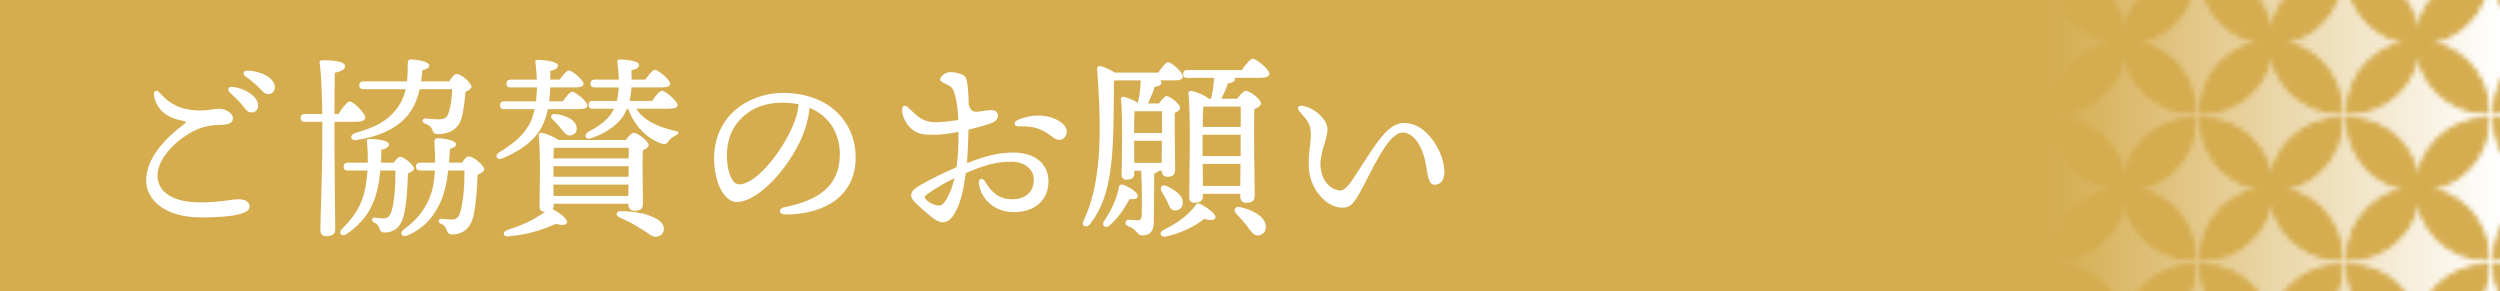
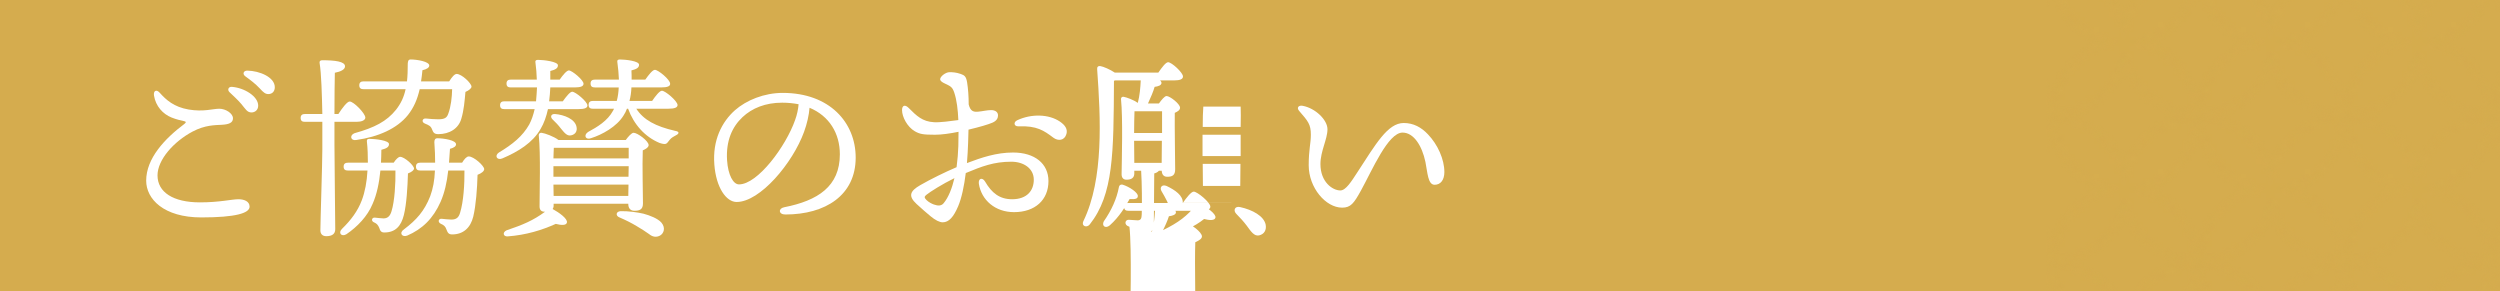
<svg xmlns="http://www.w3.org/2000/svg" version="1.1" id="レイヤー_1" x="0px" y="0px" viewBox="0 0 511.472 59.607" style="enable-background:new 0 0 511.472 59.607;" xml:space="preserve">
  <style type="text/css">
	.st0{fill:none;}
	.st1{fill:#D5AC4E;stroke:#D5AC4E;stroke-miterlimit:10;}
	.st2{fill:#D5AC4E;}
	.st3{fill:url(#SVGID_1_);}
	.st4{fill:url(#きれいなパターン);}
	.st5{fill:#FFFFFF;}
</style>
  <pattern y="-6" width="29.346" height="29.346" patternUnits="userSpaceOnUse" id="きれいなパターン" viewBox="0 -29.346 29.346 29.346" style="overflow:visible;">
    <g>
      <rect y="-29.346" class="st0" width="29.346" height="29.346" />
      <path class="st1" d="M14.673-14.673C6.846-14.673,0.5-8.328,0.5-0.5C8.328-0.5,14.673-6.846,14.673-14.673z" />
      <path class="st1" d="M14.673-14.673c0-7.828-6.346-14.173-14.173-14.173C0.5-21.019,6.846-14.673,14.673-14.673z" />
      <path class="st1" d="M14.673-14.673c0,7.828,6.346,14.173,14.173,14.173C28.846-8.328,22.501-14.673,14.673-14.673z" />
      <path class="st1" d="M14.673-14.673c7.828,0,14.173-6.346,14.173-14.173C21.019-28.846,14.673-22.501,14.673-14.673z" />
    </g>
  </pattern>
  <rect class="st2" width="511.472" height="59.607" />
  <g>
    <linearGradient id="SVGID_1_" gradientUnits="userSpaceOnUse" x1="418.721" y1="29.803" x2="511.472" y2="29.803">
      <stop offset="6.926126e-08" style="stop-color:#D5AC4E" />
      <stop offset="1" style="stop-color:#FFFFFF" />
    </linearGradient>
-     <rect x="418.721" class="st3" width="92.751" height="59.607" />
    <rect x="418.721" class="st4" width="92.751" height="59.607" />
  </g>
  <g>
    <g>
      <path class="st5" d="M51.063,42.283c0,1.32-2.839,2.2-9.878,2.2c-7.679,0-11.278-3.759-11.278-7.519    c0-4.559,3.799-8.599,7.799-11.598c0.48-0.36,0.32-0.52-0.12-0.6c-0.56-0.12-1.48-0.32-2.479-0.72c-1.8-0.72-3.24-2.319-3.6-4.479    c-0.16-1,0.48-1.36,1.16-0.6c1.32,1.48,2.92,2.919,5.919,3.439c3.079,0.52,4.959-0.16,6.279-0.16s2.799,0.96,2.799,1.96    c0,0.96-0.919,1.24-2.239,1.32c-1.44,0.08-3.479,0.04-6.039,1.399c-3.839,2.04-7.159,5.759-7.159,8.958    c0,3.439,3.199,5.519,8.678,5.519c4.08,0,6.479-0.64,7.879-0.64C49.903,40.763,51.063,41.163,51.063,42.283z M52.823,21.606    c0,0.92-0.68,1.4-1.36,1.4c-0.919,0-1.2-0.68-2.12-1.76c-0.68-0.8-1.6-1.64-2.399-2.4c-0.48-0.48-0.2-1.12,0.48-1.08    C50.023,17.967,52.823,19.727,52.823,21.606z M56.222,17.847c0,0.84-0.52,1.399-1.32,1.399c-0.6,0-1-0.32-1.76-1.16    c-0.879-0.96-2.08-1.84-2.959-2.479c-0.64-0.48-0.36-1.16,0.4-1.16C53.143,14.488,56.222,15.807,56.222,17.847z" />
      <path class="st5" d="M68.427,29.685c0,2.839,0.16,15.518,0.16,17.197c0,0.919-0.56,1.439-1.84,1.439c-0.76,0-1.2-0.44-1.2-1.2    c0-1.8,0.4-13.678,0.4-16.597c0-0.68,0-2.919,0-5.599h-3.559c-0.52,0-0.88-0.16-0.88-0.8c0-0.6,0.36-0.8,0.88-0.8h3.559    c-0.08-3.879-0.2-8.279-0.56-10.438c-0.08-0.36,0.16-0.56,0.52-0.56c2.6,0,4.679,0.24,4.679,1.24c0,0.64-0.84,1.08-2.08,1.32    c-0.04,1.52-0.08,5.119-0.08,8.438h0.8c0.8-1.24,1.799-2.56,2.319-2.56c0.8,0,3.16,2.399,3.2,3.279c0,0.6-0.84,0.88-1.8,0.88    h-4.52V29.685z M80.545,33.284c0.44-0.68,0.96-1.2,1.32-1.2c0.88,0,2.839,1.76,2.839,2.4c0,0.32-0.48,0.72-1.24,1    c-0.08,2.76-0.28,6.279-0.84,8.519c-0.56,2.24-1.72,3.56-3.999,3.56c-0.64,0-0.84-0.32-1.04-0.96c-0.24-0.56-0.52-0.88-1-1.08    c-0.76-0.28-0.52-1.08,0.12-1c0.48,0.04,1.28,0.16,1.76,0.16c0.88,0,1.36-0.52,1.64-1.48c0.64-2.08,0.84-5.679,0.8-8.318h-3.08    c-0.24,2.479-0.72,4.879-1.6,6.839c-1.04,2.52-3.12,4.679-5.359,6.199c-1,0.6-1.76-0.28-0.88-1.12c1.8-1.76,3.199-3.6,4.039-5.839    c0.64-1.68,1.04-3.799,1.16-6.079h-4c-0.52,0-0.88-0.16-0.88-0.8c0-0.6,0.36-0.8,0.88-0.8h4.079c0-1.439-0.04-2.919-0.2-4.319    c-0.04-0.4,0.08-0.56,0.52-0.56c1.16,0,4.039,0.32,3.999,1.08c0,0.56-0.44,0.88-1.56,1.16c0,0.88-0.04,1.76-0.08,2.639H80.545z     M74.386,18.247c-0.52,0-0.879-0.16-0.879-0.8c0-0.6,0.36-0.8,0.879-0.8h8.879c0.12-1.08,0.16-2.28,0.16-3.68    c0.04-0.52,0.16-0.8,0.56-0.8c1.4,0,3.839,0.44,3.839,1.24c0,0.4-0.48,0.76-1.4,0.96c-0.08,0.8-0.16,1.56-0.28,2.28h5.759    c0.52-0.84,1.08-1.52,1.52-1.52c1.04,0,3.04,1.92,3.04,2.6c0,0.32-0.48,0.76-1.24,1.08c-0.16,1.84-0.32,3.76-0.84,5.479    c-0.56,2-2.4,3.159-4.719,3.159c-0.84,0-1.04-0.36-1.28-1c-0.24-0.64-0.64-0.84-1.44-1.16s-0.52-1.12,0.2-1.04    c0.72,0.08,1.72,0.16,2.52,0.16c1.32,0,1.76-0.32,2.04-1.12c0.56-1.48,0.76-3.399,0.8-5.039h-6.639    c-0.48,2.08-1.2,3.759-2.4,5.279c-2.24,2.8-6.079,4.479-10.598,5.119c-1.16,0.2-1.4-1-0.32-1.399    c4.039-1.12,6.559-2.4,8.479-4.799c1-1.28,1.6-2.56,1.959-4.199H74.386z M94.542,33.284c0.44-0.72,0.92-1.279,1.36-1.279    c1.04,0,3.16,1.919,3.16,2.599c0,0.4-0.52,0.84-1.36,1.16c-0.08,2.799-0.32,6.239-0.88,8.559c-0.56,2.279-2.04,3.639-4.319,3.639    c-0.72,0-0.92-0.36-1.16-1c-0.2-0.6-0.52-0.919-1.12-1.16c-0.76-0.36-0.52-1.12,0.16-1.04c0.52,0.04,1.36,0.16,1.959,0.16    c1.04,0,1.52-0.44,1.8-1.439c0.68-2.2,0.92-5.839,0.88-8.599h-3.319c-0.28,2.52-0.76,4.559-1.56,6.399    c-1.52,3.439-3.76,5.599-6.839,6.919c-1.04,0.4-1.76-0.56-0.6-1.32c2.479-1.88,4.119-3.68,5.319-6.759    c0.56-1.52,0.88-3.199,0.96-5.239h-3c-0.52,0-0.88-0.16-0.88-0.8c0-0.6,0.36-0.8,0.88-0.8h3.04c0-1.24-0.04-2.639-0.16-4.199    c0-0.52,0.2-0.8,0.56-0.8c1.4,0,3.879,0.4,3.879,1.24c0,0.4-0.44,0.72-1.24,0.92c-0.08,1-0.12,1.96-0.2,2.839H94.542z" />
      <path class="st5" d="M112.106,22.326c-0.32,1.48-0.8,2.879-1.52,4.08c-1.6,2.799-4.599,4.639-7.798,5.999    c-1.12,0.479-1.68-0.56-0.72-1.2c2.8-1.68,4.839-3.319,6.199-5.719c0.48-0.88,0.84-1.96,1.12-3.16h-6.199    c-0.52,0-0.88-0.16-0.88-0.8c0-0.6,0.36-0.8,0.88-0.8h6.479c0.08-0.92,0.16-1.88,0.2-2.839h-5.359c-0.52,0-0.88-0.16-0.88-0.8    c0-0.6,0.36-0.8,0.88-0.8h5.319c-0.04-1.16-0.12-2.359-0.28-3.479c-0.08-0.4,0.08-0.56,0.52-0.56c1.16,0,4.119,0.36,4.079,1.12    c0,0.56-0.44,0.88-1.56,1.16c0,0.56,0,1.16,0,1.76h1.919c0.64-0.92,1.44-1.879,1.88-1.879c0.64,0,3,1.959,3,2.719    c0,0.52-0.56,0.76-1.8,0.76h-4.999c-0.04,0.959-0.12,1.919-0.24,2.839h2.8c0.68-0.96,1.479-1.959,1.919-1.959    c0.68,0,3.08,2,3.12,2.799c0,0.52-0.56,0.76-1.88,0.76H112.106z M113.266,42.083c0,0.28-0.08,0.48-0.2,0.68    c1.399,0.76,3.079,2,2.919,2.76c-0.12,0.64-1.2,0.56-2.28,0.28c-2.839,1.28-6.079,2.28-9.838,2.56c-0.88,0.08-1.16-0.8-0.24-1.24    c3.319-1.12,5.439-2,7.878-3.799h-0.04c-0.72,0-1.08-0.36-1.08-1.08c0-2.8,0.24-10.798-0.16-14.558    c-0.04-0.32,0.24-0.56,0.56-0.52c0.68,0.08,2.56,0.76,3.479,1.479h13.757c0.52-0.72,1.2-1.479,1.6-1.479    c0.8,0,3.08,1.68,3.08,2.52c0,0.44-0.56,0.8-1.2,1.08c-0.12,2.84,0.04,9.358,0.04,10.838c0,1.24-0.64,1.52-1.76,1.52    c-0.959,0-1.24-0.72-1.24-1.359v-0.08h-15.277V42.083z M117.945,25.926c0.2,0.88-0.2,1.56-1.08,1.76c-0.84,0.2-1.36-0.48-2.12-1.4    c-0.48-0.64-1.12-1.32-1.72-1.88c-0.48-0.48-0.32-1.12,0.52-1.08C115.466,23.486,117.625,24.366,117.945,25.926z M113.306,30.245    c-0.04,0.44-0.04,1.28-0.08,2.16h15.397v-2.16H113.306z M113.226,36.164h15.357l0.04-2.16h-15.397v1.64V36.164z M128.543,40.083    l0.04-2.32h-15.357l0.04,2.32H128.543z M130.183,22.246c1.48,2.28,3.919,3.6,7.919,4.52c1.24,0.2,0.6,0.76,0.04,1    c-0.84,0.44-0.96,0.64-1.32,1.08c-0.44,0.56-0.52,0.84-1.88,0.4c-3-1.24-5.279-3.799-6.439-6.999h-0.24    c-0.16,0.48-0.4,0.92-0.68,1.36c-1.4,2.32-4.439,3.959-6.599,4.639c-1.16,0.48-1.68-0.56-0.68-1.24    c1.919-1.04,3.999-2.279,5.119-4.359l0.2-0.4h-4.319c-0.52,0-0.88-0.16-0.88-0.8c0-0.6,0.36-0.8,0.88-0.8h4.879    c0.24-0.88,0.36-1.8,0.4-2.759h-4.879c-0.52,0-0.88-0.16-0.88-0.8c0-0.6,0.36-0.8,0.88-0.8h4.919    c-0.04-1.16-0.16-2.359-0.32-3.559c-0.08-0.4,0.08-0.56,0.52-0.56c1.16,0,3.959,0.32,3.919,1.08c0,0.56-0.44,0.88-1.56,1.16    c0.04,0.64,0.04,1.24,0.04,1.879h2.799c0.68-0.959,1.48-2,1.96-2c0.68,0,3.119,2,3.119,2.839c0.04,0.52-0.56,0.76-1.839,0.76    h-6.079c-0.04,0.959-0.16,1.879-0.4,2.759h4.639c0.68-1,1.52-2.08,2-2.08c0.68,0,3.16,2.08,3.2,2.919c0,0.52-0.6,0.76-1.92,0.76    H130.183z M135.302,45.522c0.92,1.08,0.52,2.24-0.28,2.68c-0.76,0.4-1.52,0.28-2.24-0.32c-0.72-0.52-1.6-1.08-2.56-1.64    c-1-0.6-2.08-1.16-3.479-1.76c-0.84-0.32-0.76-1.2,0.2-1.28c1.6-0.04,3.52,0.24,4.719,0.52    C132.983,44.083,134.542,44.683,135.302,45.522z" />
      <path class="st5" d="M175.063,32.245c0,7.679-6.159,11.638-14.397,11.638c-1.4,0-1.48-1.24-0.24-1.48    c6.919-1.36,11.398-4.279,11.398-10.838c0-4.279-2.16-7.839-6.199-9.519c-0.12,1.52-0.52,3.279-1.12,4.919    c-2.32,6.399-8.999,14.358-13.798,14.358c-2.12,0-4.199-2.92-4.559-7.639c-0.4-5.04,1.56-8.759,4.199-11.118    c2.359-2.08,5.999-3.56,9.798-3.56C169.704,19.007,175.063,25.046,175.063,32.245z M163.384,21.327    c-1.04-0.2-2.16-0.32-3.359-0.32c-3.439,0-6.159,1.12-8.119,2.959c-2.12,2-3.399,4.839-3.159,8.799    c0.2,3.079,1.28,4.959,2.439,4.959c3.839,0,9.598-7.799,11.478-13.158C163.064,23.486,163.305,22.326,163.384,21.327z" />
      <path class="st5" d="M198.065,29.245c-0.04,1.24-0.12,2.64-0.24,4.119c2.959-1.12,5.999-2.16,9.438-2.16    c4.439,0,7.239,2.28,7.239,5.839c0,3.879-2.759,6.359-7.039,6.359c-3.879,0-6.679-2.479-7.199-5.799    c-0.16-1.12,0.72-1.399,1.28-0.44c1.359,2.32,2.959,3.6,5.519,3.6c3.04,0,4.439-1.76,4.439-4c0-2.279-2.04-3.679-4.599-3.679    c-3.599,0-6.039,0.96-9.318,2.32c-0.32,2.599-0.84,5.119-1.56,6.799c-0.92,2.16-1.88,3.279-3.16,3.279    c-0.6,0-1.479-0.4-2.479-1.24c-0.8-0.68-1.72-1.44-2.879-2.52c-1.76-1.64-1.32-2.64,0.76-3.839s4.999-2.64,7.438-3.68    c0.2-1.52,0.32-3,0.36-4.319c0-0.76,0.04-1.759,0.04-2.919c-1.759,0.36-3.479,0.6-4.799,0.6c-2.44,0-3.12-0.12-4.16-0.72    c-1.52-0.88-2.599-2.92-2.599-4.319c0-0.92,0.56-1.24,1.359-0.44c1.6,1.6,2.8,2.799,5.199,2.919c1.08,0.08,3.52-0.24,4.959-0.44    c-0.08-2.04-0.32-4.119-0.84-5.639c-0.4-1.16-0.76-1.28-1.919-1.84c-0.52-0.24-0.96-0.52-0.96-0.879c0-0.56,1.12-1.44,1.92-1.44    c0.64,0,1.36,0.04,2.279,0.36c0.8,0.28,1.12,0.52,1.32,1.76c0.2,1.28,0.32,2.799,0.32,4.479c0.36,1.48,1.08,1.56,1.959,1.48    s1.8-0.32,2.64-0.32c0.72,0,1.4,0.32,1.4,1.08c0,0.48-0.2,1.08-1.12,1.48c-0.8,0.36-2.72,0.92-4.919,1.439L198.065,29.245z     M195.266,36.444c-2.52,1.24-4.919,2.76-5.719,3.399c-0.44,0.36-0.52,0.56,0,1.08c0.44,0.44,1.08,0.76,1.52,0.919    c0.88,0.32,1.56,0.28,2-0.28C194.066,40.363,194.786,38.483,195.266,36.444z M218.182,27.405c-0.4,1.4-1.72,1.48-2.68,0.76    c-1.92-1.439-3.359-2.479-7.159-2.319c-0.88,0.04-1.08-0.84-0.24-1.24c2.88-1.36,6.479-1.28,8.759,0.28    C217.902,25.605,218.462,26.406,218.182,27.405z" />
-       <path class="st5" d="M237.105,34.924c-0.2,0.28-0.64,0.48-0.96,0.56l-0.08,9.838c0,2.08-0.88,2.84-2.32,2.84    c-1.16,0-1.16-1.28-2.839-1.84c-0.96-0.32-0.76-1.36,0-1.36c0.52,0.04,1.6,0.12,1.879,0.12c0.64-0.04,0.76-0.4,0.8-1.2    c0.08-2.2,0.04-6.399-0.12-8.958h-1.4v0.56c0,0.88-0.56,1.28-1.6,1.28c-0.64,0-1-0.4-1-1.12c0.04-2.919,0.28-11.478-0.12-15.357    c-0.04-0.32,0.24-0.56,0.56-0.48c0.64,0.12,2.04,0.64,2.879,1.24c0.4-1.56,0.52-3.04,0.6-4.599h-5.239l-0.24,0.08    c-0.08,14.837-0.08,23.236-4.959,29.395c-0.6,0.76-1.799,0.36-1.28-0.72c4.16-8.599,3.52-20.957,2.8-31.035    c-0.04-0.44,0.16-0.72,0.68-0.64c0.56,0.08,1.96,0.68,2.919,1.32h8.918c0.72-1.04,1.52-2.12,2-2.12c0.72,0,3.04,2.12,3.04,2.919    c0,0.56-0.64,0.8-1.76,0.8h-2.919c0.16,0.16,0.28,0.32,0.28,0.52c0,0.48-0.68,0.72-1.4,0.8c-0.24,0.88-0.84,2.28-1.36,3.399h2.24    c0.52-0.72,1.16-1.52,1.56-1.52c0.68,0,2.76,1.6,2.76,2.4c0,0.48-0.52,0.8-1.08,1.04c-0.04,2.68,0.08,10.159,0.08,11.558    c0,1.24-0.6,1.52-1.64,1.52c-0.84,0-1.08-0.64-1.12-1.24H237.105z M231.106,40.723c-0.84,1.48-2.08,3.64-4.079,5.399    c-0.88,0.72-1.68,0.08-1.2-0.84c1.56-2.239,2.639-4.599,3.079-6.958c0.04-0.4,0.36-0.64,0.72-0.56    c1.479,0.44,3.239,1.68,3.159,2.359C232.786,40.643,232.306,40.803,231.106,40.723z M232.106,22.766    c-0.04,0.96-0.08,2.959-0.08,4.439h5.719c0-1.76,0-3.399,0-4.439H232.106z M232.066,33.324h5.599l0.04-4.519h-5.679    L232.066,33.324z M248.664,44.522c-0.12,0.64-1.28,0.56-2.32,0.28c-1.799,1.479-4.839,2.959-7.878,3.599    c-1,0.2-1.44-0.8-0.52-1.32c3.12-1.52,5.039-2.959,6.719-5.159c0.28-0.36,0.52-0.36,0.92-0.2    C246.904,42.403,248.824,43.763,248.664,44.522z M241.985,41.523c-0.04,0.92-0.68,1.6-1.68,1.52c-0.88-0.04-1.12-0.96-1.56-1.92    c-0.32-0.64-0.72-1.36-1.08-1.959c-0.48-0.76,0-1.52,1-1.12C240.425,38.883,242.064,40.003,241.985,41.523z M254.063,14.328    c0.76-1.08,1.72-2.32,2.24-2.32c0.72,0,3.399,2.2,3.399,3.08c0,0.56-0.68,0.84-2.04,0.84h-5.119c0.08,0.12,0.12,0.2,0.12,0.32    c0,0.48-0.72,0.72-1.44,0.8c-0.24,0.8-0.8,2.08-1.36,3.159h3.24c0.6-0.8,1.32-1.64,1.759-1.64c0.8,0,3.12,1.72,3.12,2.6    c0,0.52-0.68,0.88-1.36,1.2c-0.16,4,0.08,15.518,0.08,17.597c0,1.24-0.68,1.52-1.76,1.52c-0.92,0-1.2-0.72-1.2-1.36v-0.479h-7.639    v0.52c0,0.88-0.56,1.32-1.76,1.32c-0.68,0-1.04-0.44-1.04-1.16c0-3.6,0.36-16.637-0.16-21.196c-0.04-0.32,0.24-0.56,0.6-0.52    c0.68,0.08,2.799,0.84,3.559,1.6h0.44c0.4-1.479,0.56-2.839,0.64-4.279h-5.439c-0.52,0-0.88-0.16-0.88-0.8    c0-0.6,0.36-0.8,0.88-0.8H254.063z M253.823,27.565h-7.799v2.479v1.88h7.799V27.565z M246.184,21.806    c-0.08,0.92-0.12,2.56-0.12,4.16h7.759c0.04-1.76,0.04-3.24,0-4.16H246.184z M253.743,38.043l0.04-4.519h-7.719l0.04,4.519    H253.743z M258.942,45.962c0.2,1.08-0.28,1.959-1.36,2.2c-1,0.2-1.64-0.8-2.52-2c-0.6-0.8-1.36-1.64-2.12-2.399    c-0.68-0.68-0.36-1.64,0.76-1.4C256.262,42.923,258.582,44.203,258.942,45.962z" />
+       <path class="st5" d="M237.105,34.924c-0.2,0.28-0.64,0.48-0.96,0.56l-0.08,9.838c0,2.08-0.88,2.84-2.32,2.84    c-1.16,0-1.16-1.28-2.839-1.84c-0.96-0.32-0.76-1.36,0-1.36c0.52,0.04,1.6,0.12,1.879,0.12c0.64-0.04,0.76-0.4,0.8-1.2    c0.08-2.2,0.04-6.399-0.12-8.958h-1.4v0.56c0,0.88-0.56,1.28-1.6,1.28c-0.64,0-1-0.4-1-1.12c0.04-2.919,0.28-11.478-0.12-15.357    c-0.04-0.32,0.24-0.56,0.56-0.48c0.64,0.12,2.04,0.64,2.879,1.24c0.4-1.56,0.52-3.04,0.6-4.599h-5.239l-0.24,0.08    c-0.08,14.837-0.08,23.236-4.959,29.395c-0.6,0.76-1.799,0.36-1.28-0.72c4.16-8.599,3.52-20.957,2.8-31.035    c-0.04-0.44,0.16-0.72,0.68-0.64c0.56,0.08,1.96,0.68,2.919,1.32h8.918c0.72-1.04,1.52-2.12,2-2.12c0.72,0,3.04,2.12,3.04,2.919    c0,0.56-0.64,0.8-1.76,0.8h-2.919c0.16,0.16,0.28,0.32,0.28,0.52c0,0.48-0.68,0.72-1.4,0.8c-0.24,0.88-0.84,2.28-1.36,3.399h2.24    c0.52-0.72,1.16-1.52,1.56-1.52c0.68,0,2.76,1.6,2.76,2.4c0,0.48-0.52,0.8-1.08,1.04c-0.04,2.68,0.08,10.159,0.08,11.558    c0,1.24-0.6,1.52-1.64,1.52c-0.84,0-1.08-0.64-1.12-1.24H237.105z M231.106,40.723c-0.84,1.48-2.08,3.64-4.079,5.399    c-0.88,0.72-1.68,0.08-1.2-0.84c1.56-2.239,2.639-4.599,3.079-6.958c0.04-0.4,0.36-0.64,0.72-0.56    c1.479,0.44,3.239,1.68,3.159,2.359C232.786,40.643,232.306,40.803,231.106,40.723z M232.106,22.766    c-0.04,0.96-0.08,2.959-0.08,4.439h5.719c0-1.76,0-3.399,0-4.439H232.106z M232.066,33.324h5.599l0.04-4.519h-5.679    L232.066,33.324z M248.664,44.522c-0.12,0.64-1.28,0.56-2.32,0.28c-1.799,1.479-4.839,2.959-7.878,3.599    c-1,0.2-1.44-0.8-0.52-1.32c3.12-1.52,5.039-2.959,6.719-5.159c0.28-0.36,0.52-0.36,0.92-0.2    C246.904,42.403,248.824,43.763,248.664,44.522z M241.985,41.523c-0.04,0.92-0.68,1.6-1.68,1.52c-0.88-0.04-1.12-0.96-1.56-1.92    c-0.32-0.64-0.72-1.36-1.08-1.959c-0.48-0.76,0-1.52,1-1.12C240.425,38.883,242.064,40.003,241.985,41.523z c0.76-1.08,1.72-2.32,2.24-2.32c0.72,0,3.399,2.2,3.399,3.08c0,0.56-0.68,0.84-2.04,0.84h-5.119c0.08,0.12,0.12,0.2,0.12,0.32    c0,0.48-0.72,0.72-1.44,0.8c-0.24,0.8-0.8,2.08-1.36,3.159h3.24c0.6-0.8,1.32-1.64,1.759-1.64c0.8,0,3.12,1.72,3.12,2.6    c0,0.52-0.68,0.88-1.36,1.2c-0.16,4,0.08,15.518,0.08,17.597c0,1.24-0.68,1.52-1.76,1.52c-0.92,0-1.2-0.72-1.2-1.36v-0.479h-7.639    v0.52c0,0.88-0.56,1.32-1.76,1.32c-0.68,0-1.04-0.44-1.04-1.16c0-3.6,0.36-16.637-0.16-21.196c-0.04-0.32,0.24-0.56,0.6-0.52    c0.68,0.08,2.799,0.84,3.559,1.6h0.44c0.4-1.479,0.56-2.839,0.64-4.279h-5.439c-0.52,0-0.88-0.16-0.88-0.8    c0-0.6,0.36-0.8,0.88-0.8H254.063z M253.823,27.565h-7.799v2.479v1.88h7.799V27.565z M246.184,21.806    c-0.08,0.92-0.12,2.56-0.12,4.16h7.759c0.04-1.76,0.04-3.24,0-4.16H246.184z M253.743,38.043l0.04-4.519h-7.719l0.04,4.519    H253.743z M258.942,45.962c0.2,1.08-0.28,1.959-1.36,2.2c-1,0.2-1.64-0.8-2.52-2c-0.6-0.8-1.36-1.64-2.12-2.399    c-0.68-0.68-0.36-1.64,0.76-1.4C256.262,42.923,258.582,44.203,258.942,45.962z" />
      <path class="st5" d="M295.502,35.204c0,1.6-0.76,2.6-1.999,2.6c-1.4,0-1.439-2.56-1.88-4.679c-0.68-3.24-2.359-5.999-4.679-5.999    c-2.96,0-6.199,7.679-8.519,11.878c-1.44,2.6-2.08,3.479-3.84,3.479c-3.359,0-6.839-4.08-6.839-8.679    c0-3.199,0.44-4.439,0.44-6.239c0-2.12-0.56-2.76-2.399-4.879c-0.56-0.64-0.12-1.2,0.72-1.04c2.6,0.48,5.079,2.879,5.079,4.799    c0,2.04-1.44,4.479-1.44,7.119c0,3.679,2.48,5.399,4.08,5.399c1.12,0,2.28-1.879,3.479-3.719    c3.76-5.759,6.199-10.078,9.479-10.078c2,0,3.6,0.879,4.959,2.319C294.143,29.565,295.502,32.604,295.502,35.204z" />
    </g>
  </g>
</svg>